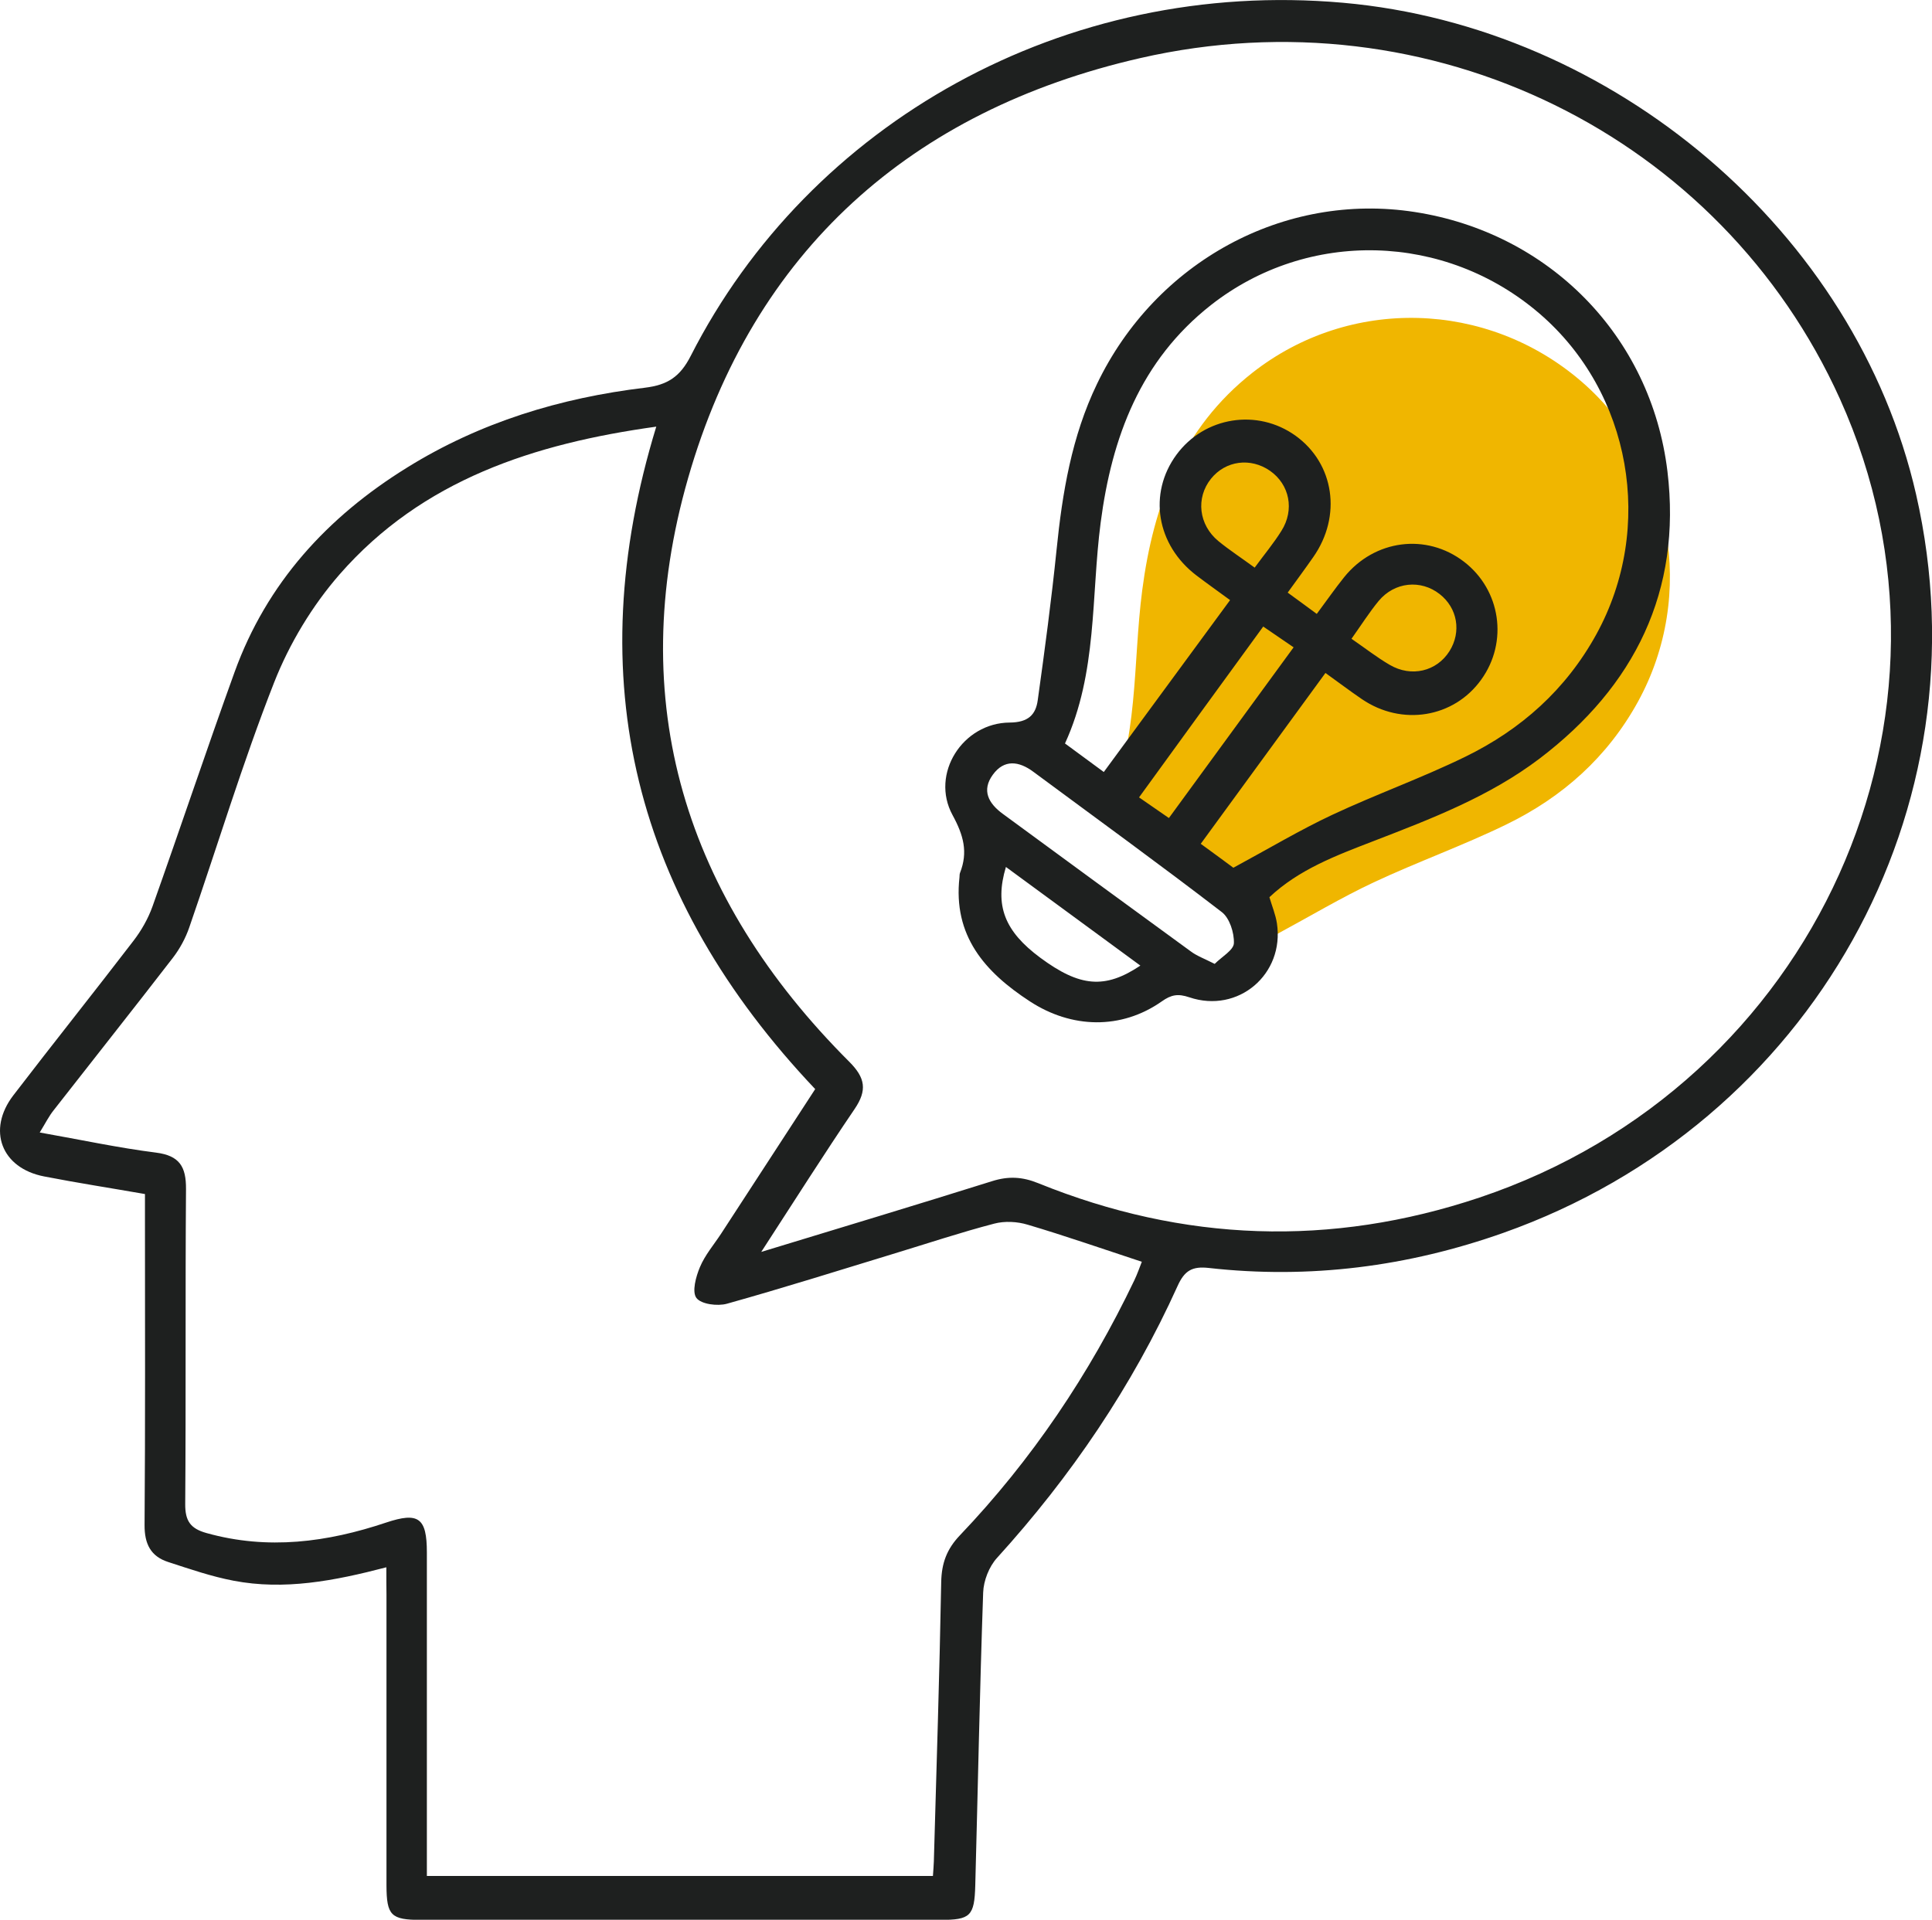
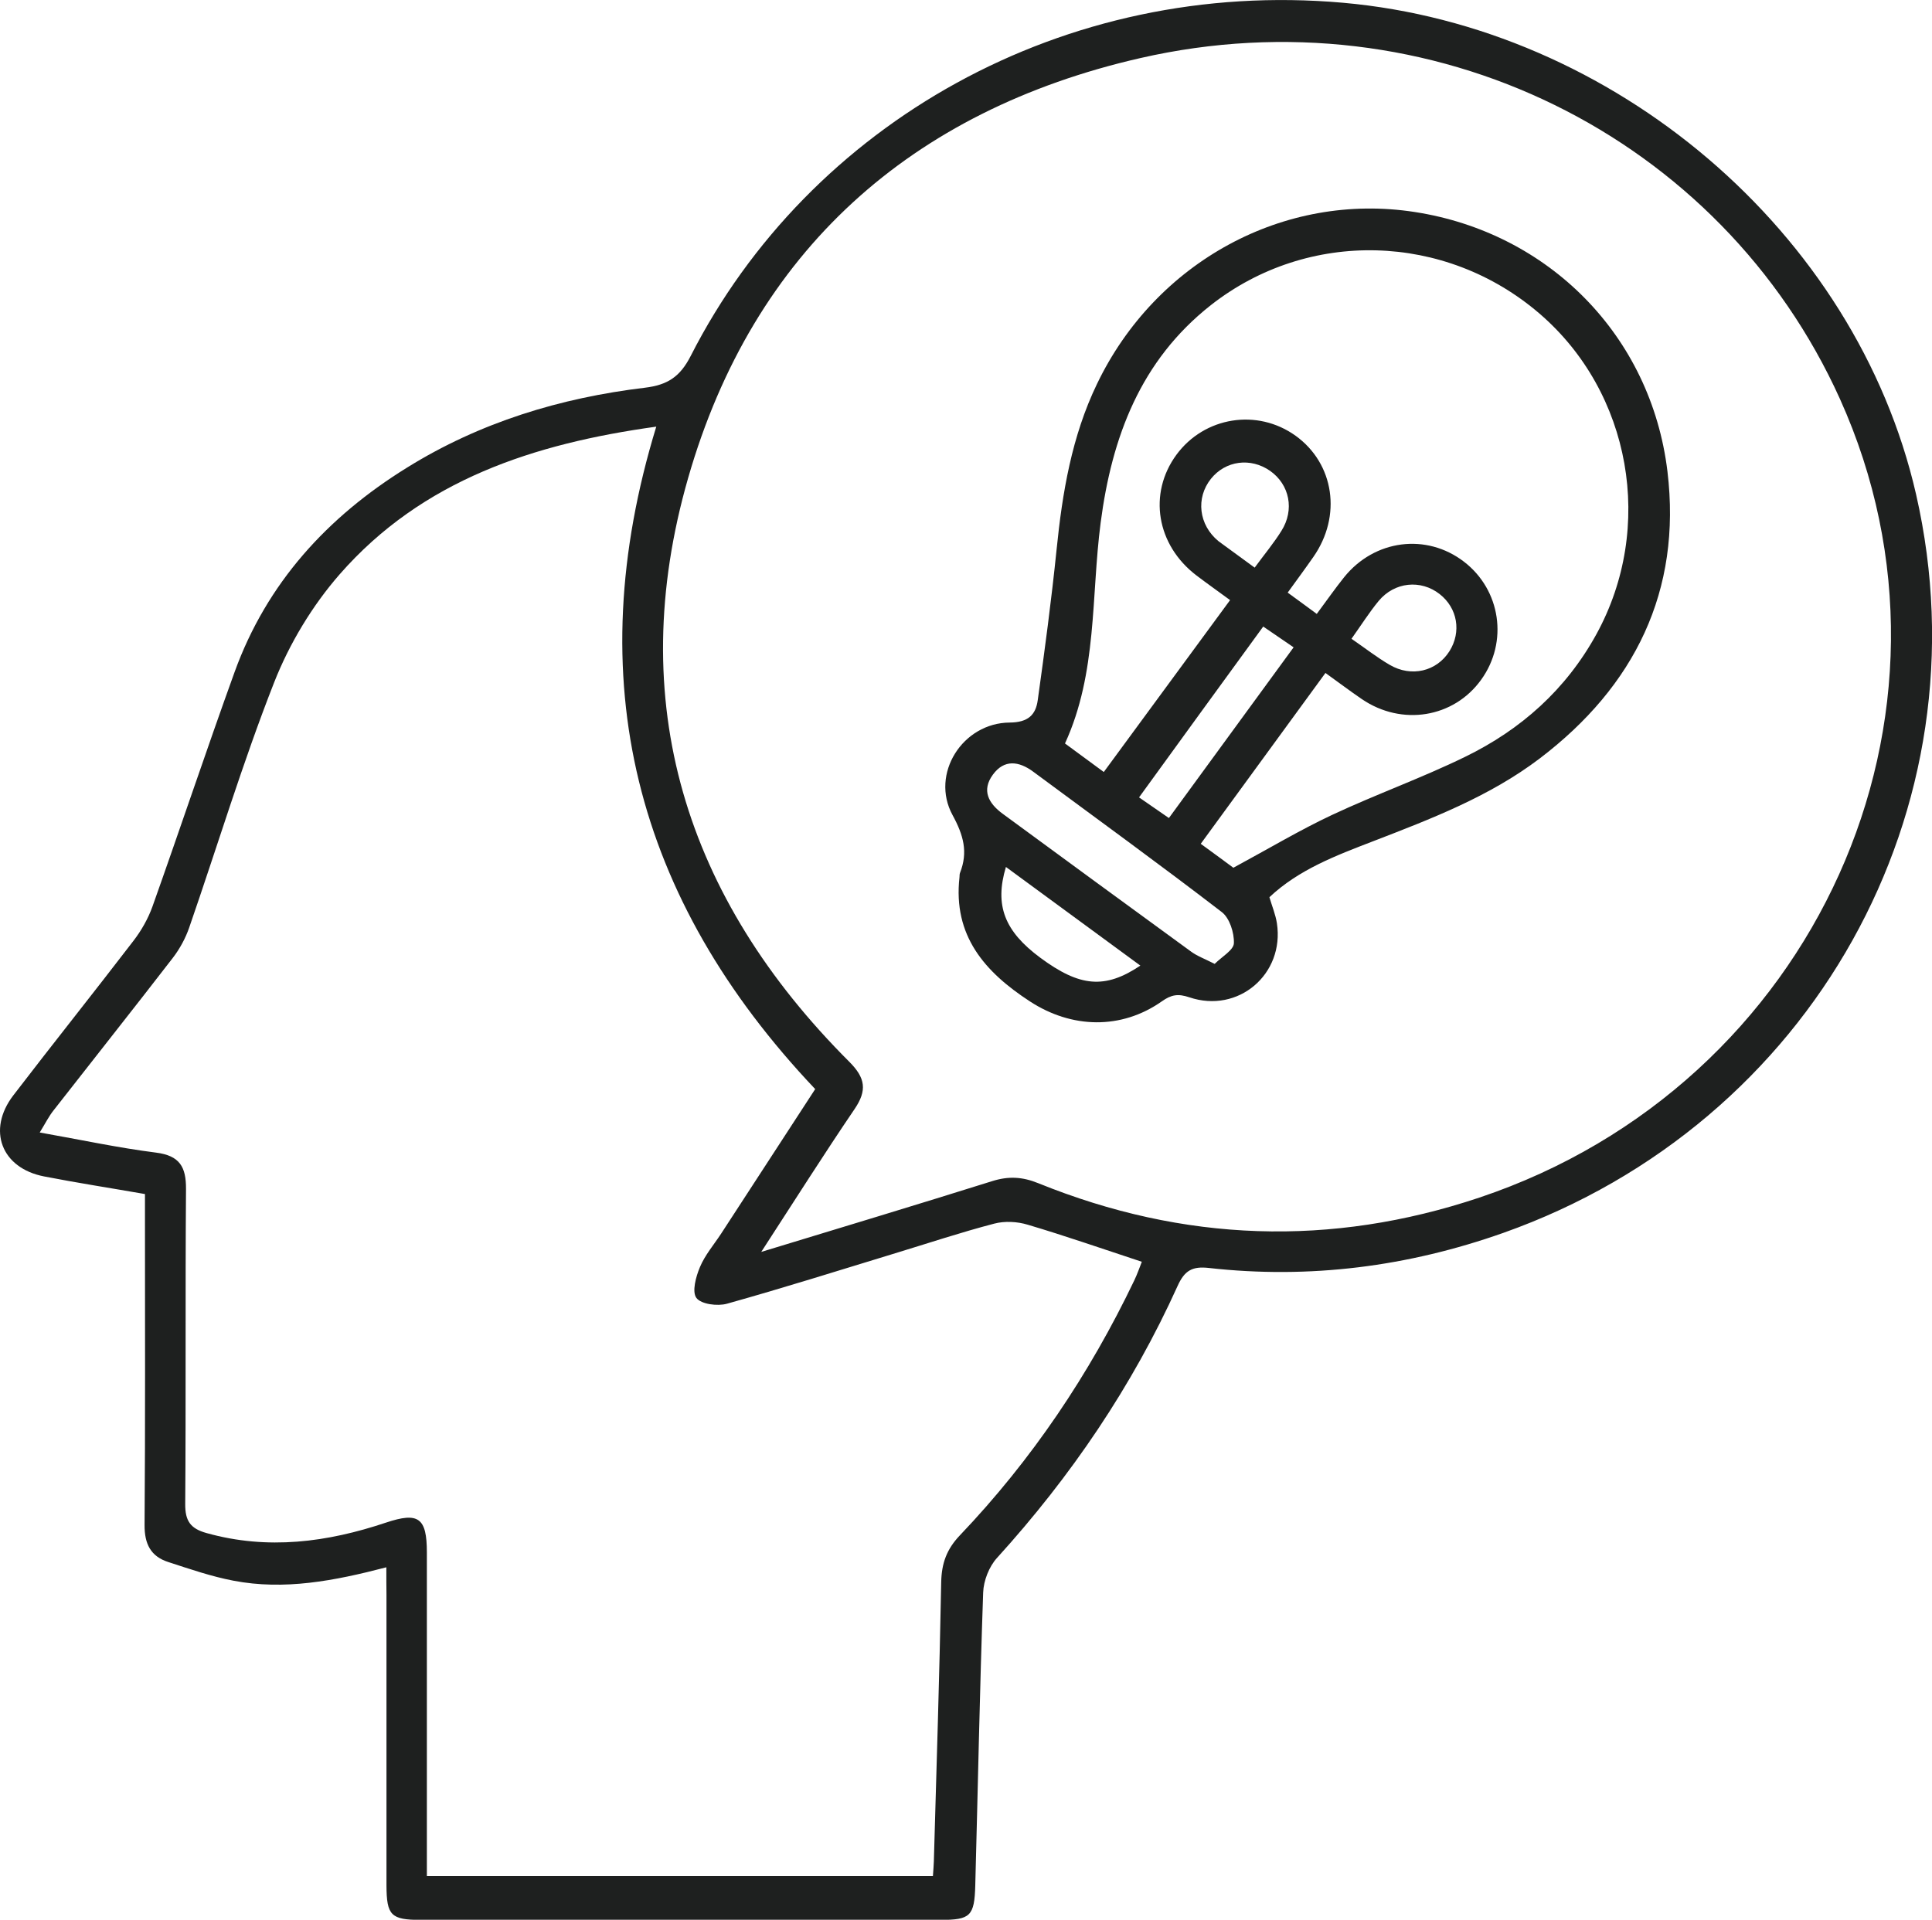
<svg xmlns="http://www.w3.org/2000/svg" version="1.1" id="Layer_1" x="0px" y="0px" viewBox="0 0 146.87 145.97" style="enable-background:new 0 0 146.87 145.97;" xml:space="preserve">
  <style type="text/css">
	.st0{fill:#1E201F;}
	.st1{fill:#F0B600;}
</style>
  <g>
    <path class="st0" d="M29.37,119.17c-3.98,1.04-7.76,1.76-11.62,1.02c-1.68-0.32-3.33-0.89-4.96-1.42c-1.33-0.43-1.81-1.37-1.8-2.82   c0.06-7.76,0.03-15.51,0.03-23.27c0-0.61,0-1.21,0-1.89c-2.63-0.46-5.16-0.85-7.67-1.34C0.1,88.82-1,85.92,1.01,83.29   c3.02-3.94,6.12-7.82,9.14-11.76c0.6-0.78,1.11-1.68,1.44-2.6c2.11-5.93,4.1-11.9,6.24-17.82c2.45-6.78,7.06-11.81,13.12-15.56   c5.54-3.44,11.65-5.3,18.08-6.07c1.72-0.21,2.67-0.83,3.48-2.42C61.51,9.38,80.9-1.67,102.1,0.21   c20.52,1.82,38.98,17.36,43.56,37.38c5.46,23.89-7.91,47.83-31.37,56.15c-7.26,2.57-14.73,3.53-22.4,2.67   c-1.25-0.14-1.84,0.19-2.37,1.37c-3.45,7.63-8.1,14.48-13.73,20.68c-0.6,0.66-1.02,1.73-1.05,2.63c-0.26,7.42-0.4,14.84-0.6,22.26   c-0.06,2.35-0.38,2.63-2.64,2.63c-13.17,0-26.34,0-39.51,0c-2.27,0-2.6-0.34-2.61-2.62c0-7.37,0-14.73,0-22.1   C29.37,120.64,29.37,120.03,29.37,119.17z M49.89,32.44c-9.29,1.29-17.78,4.04-24.07,11.23c-2.08,2.38-3.82,5.27-4.98,8.22   c-2.4,6.11-4.3,12.41-6.45,18.62c-0.28,0.82-0.72,1.63-1.25,2.32c-3,3.89-6.05,7.73-9.07,11.6c-0.35,0.44-0.61,0.96-1.05,1.68   c3.16,0.56,5.99,1.17,8.84,1.53c1.8,0.23,2.29,1.08,2.28,2.77c-0.06,7.98,0,15.96-0.06,23.94c-0.01,1.29,0.39,1.88,1.63,2.22   c4.65,1.3,9.17,0.7,13.64-0.8c2.46-0.82,3.1-0.37,3.1,2.27c0,7.59,0,15.18,0,22.77c0,0.6,0,1.19,0,1.83c12.93,0,25.67,0,38.47,0   c0.03-0.45,0.06-0.77,0.07-1.1c0.2-7.08,0.43-14.17,0.56-21.25c0.03-1.43,0.42-2.5,1.42-3.55c5.47-5.74,9.84-12.24,13.26-19.39   c0.23-0.48,0.4-0.98,0.57-1.41c-2.98-0.98-5.81-1.97-8.68-2.82c-0.79-0.24-1.75-0.29-2.54-0.08c-2.53,0.66-5.02,1.49-7.52,2.25   c-4.26,1.3-8.51,2.64-12.8,3.84c-0.72,0.2-1.96,0.04-2.32-0.44c-0.35-0.47-0.04-1.62,0.27-2.35c0.38-0.91,1.06-1.7,1.61-2.54   c2.4-3.68,4.79-7.36,7.15-10.99C48.24,68.31,44,51.68,49.89,32.44z M57.87,95.19c6.17-1.88,11.88-3.6,17.55-5.38   c1.24-0.39,2.29-0.34,3.52,0.16c11.03,4.47,22.23,4.87,33.52,1.09c25.55-8.56,38.24-36.73,27.41-60.73   C130.85,10.36,108.8-0.65,86.67,4.42C69.28,8.4,57.27,19.07,52.31,36.35c-4.89,17.02-0.22,31.92,12.25,44.38   c1.23,1.23,1.37,2.17,0.41,3.59C62.62,87.78,60.39,91.31,57.87,95.19z" />
-     <path class="st1" d="M120.2,28.99c-7.17-6.17-17.6-6.45-24.99-0.65c-5.35,4.21-7.53,10.03-8.38,16.55   c-0.73,5.6-0.24,11.4-2.71,16.78c1,0.74,1.93,1.42,2.95,2.17l7.38,5.45c0.97,0.71,1.85,1.37,2.47,1.82   c2.72-1.47,5.06-2.87,7.51-4.02c3.33-1.56,6.8-2.8,10.1-4.41c4.25-2.07,7.67-5.11,9.99-9.33C128.97,45.25,127.17,34.99,120.2,28.99   z" />
-     <path class="st0" d="M96.5,68.22c0.21,0.71,0.47,1.33,0.57,1.98c0.59,3.87-2.94,6.89-6.66,5.63c-0.86-0.29-1.37-0.2-2.09,0.31   c-3.09,2.17-6.86,2.07-10.03,0c-3.44-2.24-5.85-5-5.35-9.44c0.01-0.11,0-0.23,0.04-0.33c0.62-1.58,0.27-2.86-0.57-4.4   c-1.7-3.13,0.77-7.01,4.35-7.03c1.4-0.01,1.98-0.59,2.13-1.71c0.53-3.8,1.04-7.61,1.43-11.43c0.44-4.35,1.15-8.61,3.07-12.6   c4.47-9.32,14.25-14.62,24.16-13.08c10.16,1.57,17.96,9.38,19.21,19.73c1.09,9.08-2.49,16.33-9.71,21.82   c-3.82,2.9-8.25,4.59-12.68,6.3C101.57,65.05,98.74,66.11,96.5,68.22z M93.76,65.98c2.72-1.47,5.06-2.87,7.51-4.02   c3.33-1.56,6.8-2.8,10.1-4.41c4.25-2.07,7.67-5.11,9.99-9.33c4.45-8.11,2.65-18.37-4.32-24.37c-7.17-6.17-17.6-6.45-24.99-0.65   c-5.35,4.21-7.53,10.03-8.38,16.55c-0.73,5.6-0.24,11.4-2.71,16.78c1,0.74,1.93,1.42,2.95,2.17c3.23-4.4,6.39-8.7,9.6-13.07   c-0.94-0.69-1.76-1.27-2.55-1.87c-3.05-2.32-3.69-6.23-1.53-9.18c2.13-2.9,6.16-3.54,9.07-1.44c2.93,2.12,3.52,6.09,1.34,9.21   c-0.62,0.89-1.27,1.77-1.95,2.71c0.82,0.6,1.47,1.07,2.21,1.62c0.76-1.02,1.39-1.93,2.08-2.79c2.31-2.87,6.26-3.37,9.11-1.18   c2.8,2.15,3.38,6.1,1.31,8.97c-2.08,2.9-6.03,3.55-9.07,1.48c-0.91-0.62-1.78-1.28-2.77-1.99c-3.19,4.37-6.3,8.63-9.48,12.99   C92.26,64.87,93.15,65.53,93.76,65.98z M92.34,73.29c0.55-0.55,1.44-1.05,1.46-1.57c0.03-0.8-0.33-1.92-0.92-2.37   c-4.72-3.63-9.55-7.13-14.33-10.67c-1.09-0.81-2.21-0.96-3.07,0.22c-0.88,1.2-0.33,2.19,0.75,2.98c4.76,3.49,9.51,6.98,14.28,10.45   C90.97,72.68,91.55,72.89,92.34,73.29z M86.59,60.63c0.83,0.57,1.5,1.04,2.27,1.57c3.18-4.36,6.28-8.6,9.48-12.98   c-0.84-0.57-1.54-1.05-2.31-1.58C92.84,52.02,89.77,56.24,86.59,60.63z M86.69,73.42c-3.49-2.56-6.83-5.01-10.22-7.5   c-0.88,2.93-0.1,4.89,2.61,6.9C82.08,75.04,83.99,75.23,86.69,73.42z M95.38,43.16c0.74-1.01,1.45-1.86,2.03-2.79   c1.02-1.61,0.62-3.53-0.86-4.57c-1.48-1.03-3.38-0.78-4.49,0.6c-1.17,1.46-0.94,3.51,0.57,4.75C93.45,41.82,94.34,42.4,95.38,43.16   z M102.74,48.57c1.06,0.73,1.94,1.42,2.9,1.98c1.65,0.97,3.58,0.5,4.55-1.04c0.92-1.47,0.61-3.28-0.75-4.34   c-1.43-1.12-3.43-0.93-4.64,0.53C104.1,46.55,103.5,47.5,102.74,48.57z" />
+     <path class="st0" d="M96.5,68.22c0.21,0.71,0.47,1.33,0.57,1.98c0.59,3.87-2.94,6.89-6.66,5.63c-0.86-0.29-1.37-0.2-2.09,0.31   c-3.09,2.17-6.86,2.07-10.03,0c-3.44-2.24-5.85-5-5.35-9.44c0.01-0.11,0-0.23,0.04-0.33c0.62-1.58,0.27-2.86-0.57-4.4   c-1.7-3.13,0.77-7.01,4.35-7.03c1.4-0.01,1.98-0.59,2.13-1.71c0.53-3.8,1.04-7.61,1.43-11.43c0.44-4.35,1.15-8.61,3.07-12.6   c4.47-9.32,14.25-14.62,24.16-13.08c10.16,1.57,17.96,9.38,19.21,19.73c1.09,9.08-2.49,16.33-9.71,21.82   c-3.82,2.9-8.25,4.59-12.68,6.3C101.57,65.05,98.74,66.11,96.5,68.22z M93.76,65.98c2.72-1.47,5.06-2.87,7.51-4.02   c3.33-1.56,6.8-2.8,10.1-4.41c4.25-2.07,7.67-5.11,9.99-9.33c4.45-8.11,2.65-18.37-4.32-24.37c-7.17-6.17-17.6-6.45-24.99-0.65   c-5.35,4.21-7.53,10.03-8.38,16.55c-0.73,5.6-0.24,11.4-2.71,16.78c1,0.74,1.93,1.42,2.95,2.17c3.23-4.4,6.39-8.7,9.6-13.07   c-0.94-0.69-1.76-1.27-2.55-1.87c-3.05-2.32-3.69-6.23-1.53-9.18c2.13-2.9,6.16-3.54,9.07-1.44c2.93,2.12,3.52,6.09,1.34,9.21   c-0.62,0.89-1.27,1.77-1.95,2.71c0.82,0.6,1.47,1.07,2.21,1.62c0.76-1.02,1.39-1.93,2.08-2.79c2.31-2.87,6.26-3.37,9.11-1.18   c2.8,2.15,3.38,6.1,1.31,8.97c-2.08,2.9-6.03,3.55-9.07,1.48c-0.91-0.62-1.78-1.28-2.77-1.99c-3.19,4.37-6.3,8.63-9.48,12.99   C92.26,64.87,93.15,65.53,93.76,65.98z M92.34,73.29c0.55-0.55,1.44-1.05,1.46-1.57c0.03-0.8-0.33-1.92-0.92-2.37   c-4.72-3.63-9.55-7.13-14.33-10.67c-1.09-0.81-2.21-0.96-3.07,0.22c-0.88,1.2-0.33,2.19,0.75,2.98c4.76,3.49,9.51,6.98,14.28,10.45   C90.97,72.68,91.55,72.89,92.34,73.29z M86.59,60.63c0.83,0.57,1.5,1.04,2.27,1.57c3.18-4.36,6.28-8.6,9.48-12.98   c-0.84-0.57-1.54-1.05-2.31-1.58C92.84,52.02,89.77,56.24,86.59,60.63z M86.69,73.42c-3.49-2.56-6.83-5.01-10.22-7.5   c-0.88,2.93-0.1,4.89,2.61,6.9C82.08,75.04,83.99,75.23,86.69,73.42z M95.38,43.16c0.74-1.01,1.45-1.86,2.03-2.79   c1.02-1.61,0.62-3.53-0.86-4.57c-1.48-1.03-3.38-0.78-4.49,0.6c-1.17,1.46-0.94,3.51,0.57,4.75z M102.74,48.57c1.06,0.73,1.94,1.42,2.9,1.98c1.65,0.97,3.58,0.5,4.55-1.04c0.92-1.47,0.61-3.28-0.75-4.34   c-1.43-1.12-3.43-0.93-4.64,0.53C104.1,46.55,103.5,47.5,102.74,48.57z" />
  </g>
</svg>